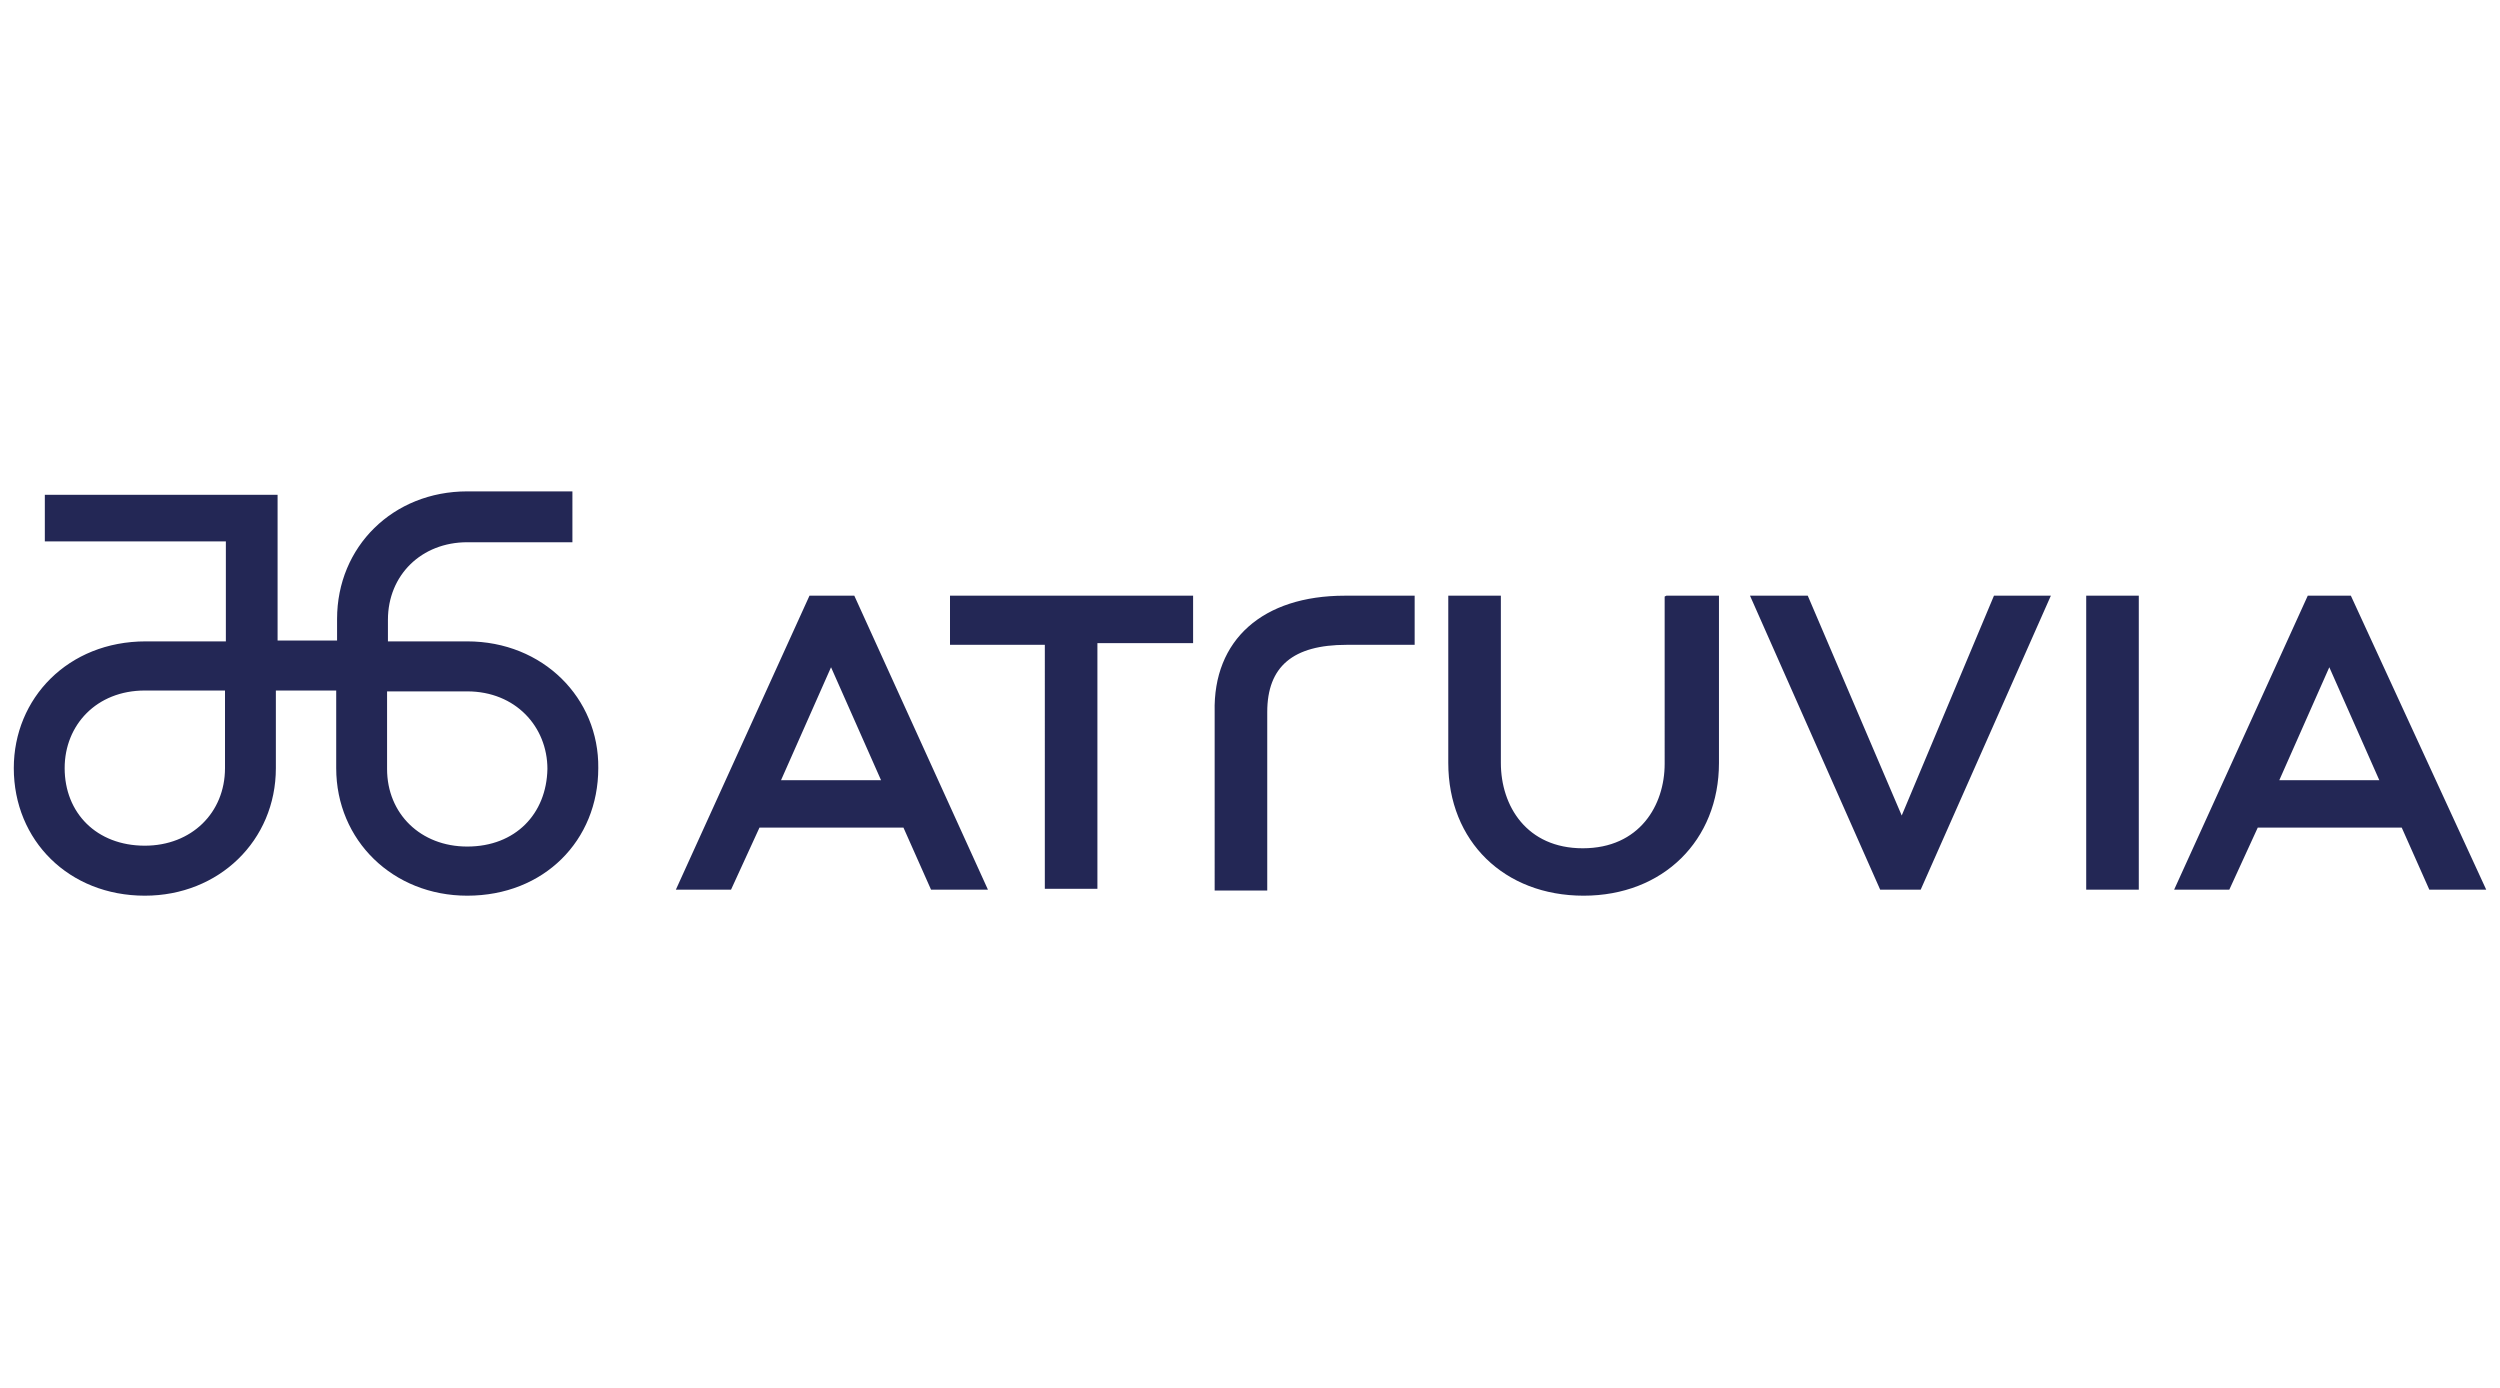
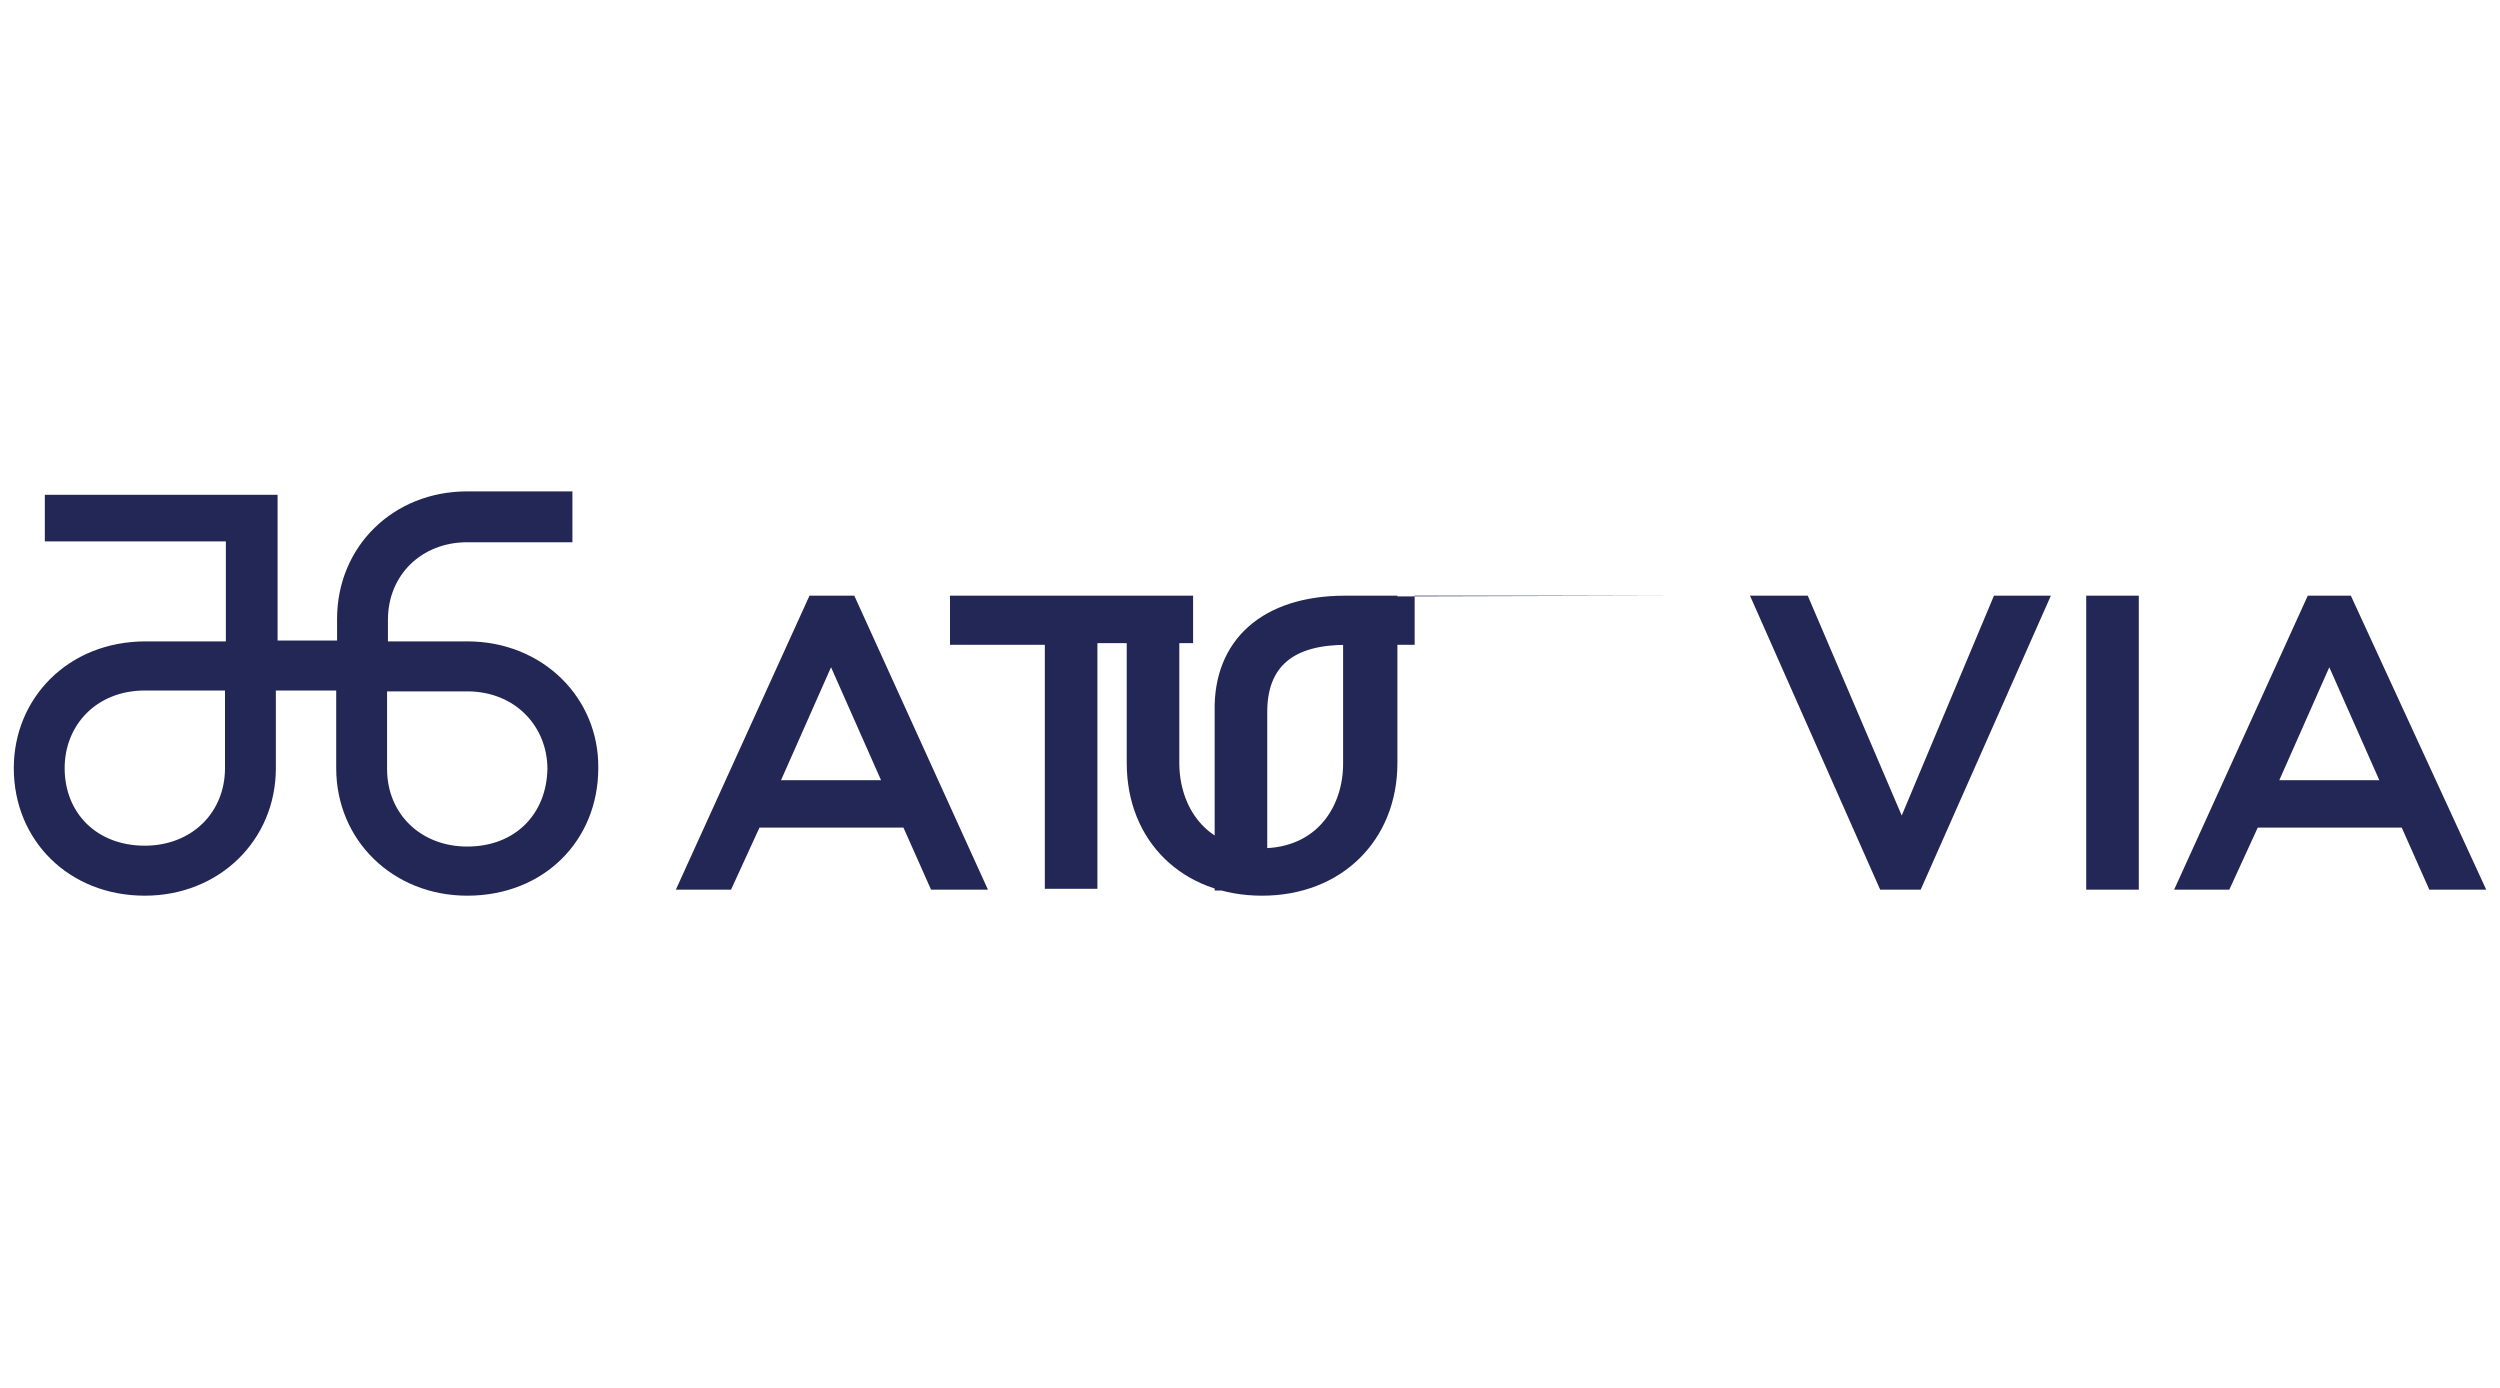
<svg xmlns="http://www.w3.org/2000/svg" version="1.1" id="Ebene_1" x="0px" y="0px" viewBox="0 0 290 161" style="enable-background:new 0 0 290 161;" xml:space="preserve">
  <style type="text/css">
	.st0{fill:#232755;}
</style>
-   <path class="st0" d="M93.9,69.1l-15.5,34.1h6.4l3.3-7.2h16.7l3.2,7.2h6.6L99.1,69.1C99.1,69.1,93.9,69.1,93.9,69.1z M90.6,90.5  l5.8-13.1l5.8,13.1H90.6z M110.2,69.1h28.2v5.5h-11.1v28.5h-6.1V74.8h-11V69.1L110.2,69.1z M156,69.1h8.1v5.7h-7.9  c-6.2,0-9.2,2.5-9.2,7.8v20.7h-6.1V82.6C140.7,74.2,146.5,69.1,156,69.1 M193.3,69.1h6.1v19.4c0,9-6.5,15.4-15.7,15.4  c-9.2,0-15.7-6.3-15.7-15.4V69.1h6.1v19.4c0,5,3,9.9,9.5,9.9c6.6,0,9.5-5,9.5-9.8V69.2L193.3,69.1L193.3,69.1z M231.3,69.1h6.6  l-15.1,34.1h-4.7L203,69.1h6.7l10.9,25.5L231.3,69.1z M242,69.1h6.1v34.1H242V69.1z M272.7,69.1h-5l-15.5,34.1h6.4l3.3-7.2h16.7  l3.2,7.2h6.6L272.7,69.1z M264.4,90.5l5.8-13.1l5.8,13.1H264.4z M54.2,74.4H45v-2.5c0-5.2,3.9-9,9.2-9h12.2V57H54.2  c-8.6,0-15.1,6.4-15.1,14.8v2.5h-6.9V57.4h-27v5.4h21v11.6h-9.3C7.9,74.4,1.6,81,1.6,89.1c0,8.4,6.4,14.8,15.2,14.8  c8.6,0,15.2-6.4,15.2-14.8v-9H39v9c0,8.4,6.6,14.8,15.2,14.8c8.9,0,15.2-6.4,15.2-14.8C69.5,81,63,74.4,54.2,74.4 M26.1,89.1  L26.1,89.1c0,5.2-3.9,9-9.3,9c-5.6,0-9.3-3.8-9.3-9c0-5,3.7-9,9.3-9h9.3V89.1z M54.2,98.2c-5.4,0-9.3-3.8-9.3-9l0,0v-9h9.3  c5.6,0,9.3,4.1,9.3,9C63.4,94.4,59.8,98.2,54.2,98.2" />
+   <path class="st0" d="M93.9,69.1l-15.5,34.1h6.4l3.3-7.2h16.7l3.2,7.2h6.6L99.1,69.1C99.1,69.1,93.9,69.1,93.9,69.1z M90.6,90.5  l5.8-13.1l5.8,13.1H90.6z M110.2,69.1h28.2v5.5h-11.1v28.5h-6.1V74.8h-11V69.1L110.2,69.1z M156,69.1h8.1v5.7h-7.9  c-6.2,0-9.2,2.5-9.2,7.8v20.7h-6.1V82.6C140.7,74.2,146.5,69.1,156,69.1 h6.1v19.4c0,9-6.5,15.4-15.7,15.4  c-9.2,0-15.7-6.3-15.7-15.4V69.1h6.1v19.4c0,5,3,9.9,9.5,9.9c6.6,0,9.5-5,9.5-9.8V69.2L193.3,69.1L193.3,69.1z M231.3,69.1h6.6  l-15.1,34.1h-4.7L203,69.1h6.7l10.9,25.5L231.3,69.1z M242,69.1h6.1v34.1H242V69.1z M272.7,69.1h-5l-15.5,34.1h6.4l3.3-7.2h16.7  l3.2,7.2h6.6L272.7,69.1z M264.4,90.5l5.8-13.1l5.8,13.1H264.4z M54.2,74.4H45v-2.5c0-5.2,3.9-9,9.2-9h12.2V57H54.2  c-8.6,0-15.1,6.4-15.1,14.8v2.5h-6.9V57.4h-27v5.4h21v11.6h-9.3C7.9,74.4,1.6,81,1.6,89.1c0,8.4,6.4,14.8,15.2,14.8  c8.6,0,15.2-6.4,15.2-14.8v-9H39v9c0,8.4,6.6,14.8,15.2,14.8c8.9,0,15.2-6.4,15.2-14.8C69.5,81,63,74.4,54.2,74.4 M26.1,89.1  L26.1,89.1c0,5.2-3.9,9-9.3,9c-5.6,0-9.3-3.8-9.3-9c0-5,3.7-9,9.3-9h9.3V89.1z M54.2,98.2c-5.4,0-9.3-3.8-9.3-9l0,0v-9h9.3  c5.6,0,9.3,4.1,9.3,9C63.4,94.4,59.8,98.2,54.2,98.2" />
</svg>